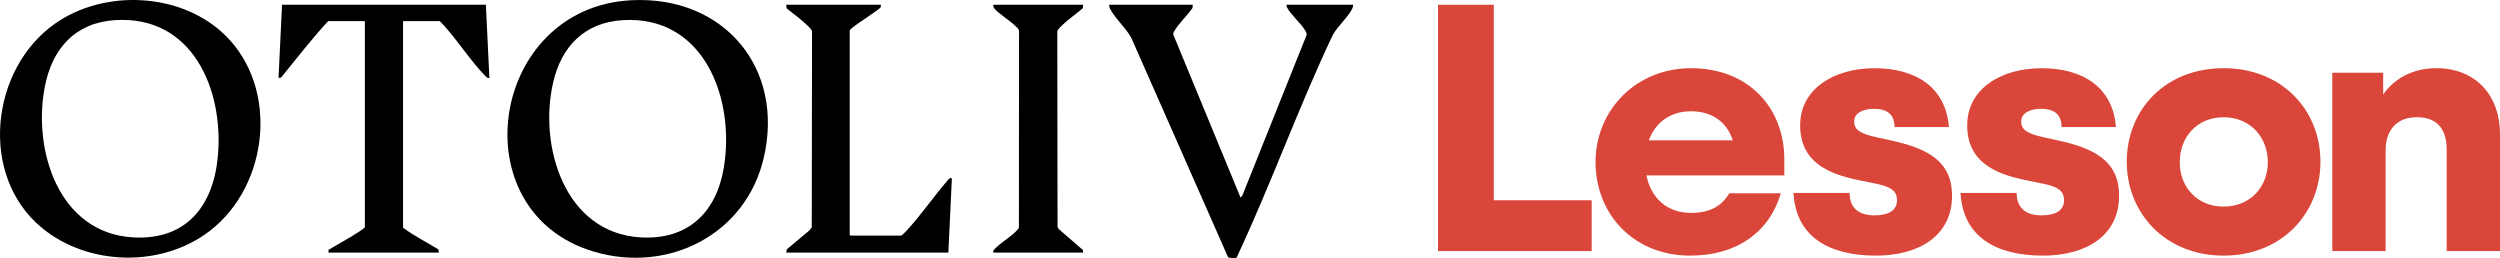
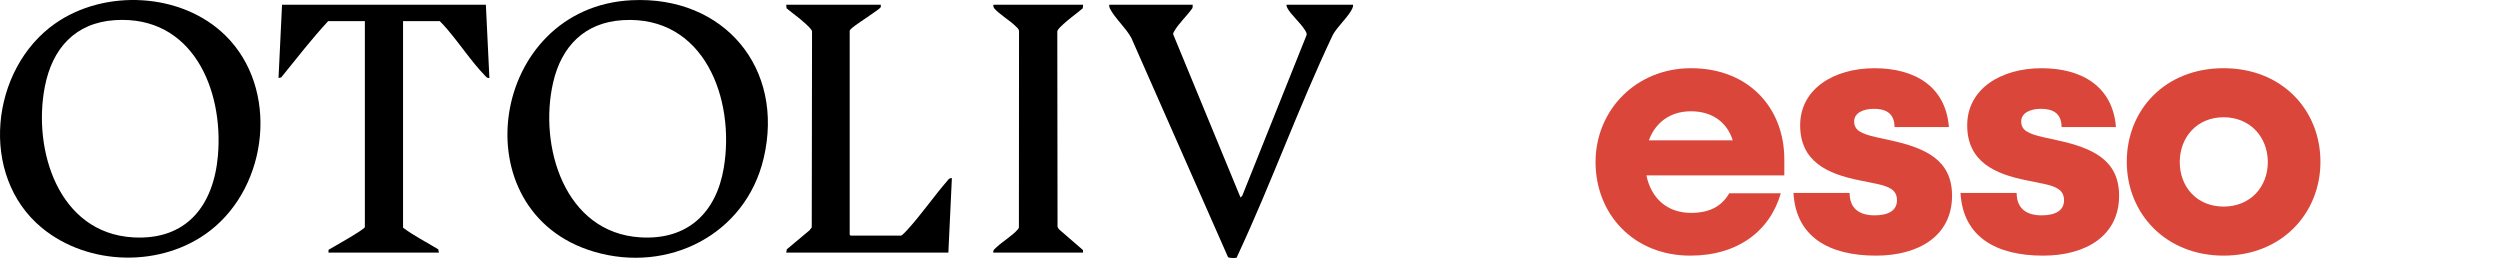
<svg xmlns="http://www.w3.org/2000/svg" width="281" height="29" viewBox="0 0 281 29" fill="none">
-   <path d="M161.632 0.536H167.903V22.509H178.905V28.219H161.632V0.536Z" fill="#DA473A" />
  <path d="M200.162 21.724C198.939 25.976 195.311 28.733 189.986 28.733C183.598 28.733 179.339 24.047 179.339 18.22C179.339 12.393 183.875 7.666 190.067 7.666C196.574 7.666 200.558 12.154 200.558 17.904V19.715H185.059C185.572 22.235 187.346 23.928 190.069 23.928C192.118 23.928 193.498 23.22 194.366 21.724H200.164H200.162ZM185.333 15.776H194.758C194.128 13.73 192.432 12.508 190.065 12.508C187.699 12.508 186.042 13.807 185.333 15.776Z" fill="#DA473A" />
  <path d="M212.945 14.279C212.945 12.586 211.762 12.232 210.618 12.232C209.474 12.232 208.408 12.665 208.408 13.65C208.408 14.634 209.157 15.028 210.893 15.423L212.51 15.777C216.452 16.643 219.411 17.983 219.411 21.999C219.411 26.488 215.704 28.733 210.852 28.733C205.609 28.733 201.861 26.646 201.585 21.685H207.896C207.896 23.537 209.119 24.205 210.696 24.205C212.272 24.205 213.22 23.654 213.22 22.513C213.22 21.372 212.392 20.977 210.933 20.662L209 20.268C205.452 19.56 202.337 18.181 202.337 14.086C202.337 9.991 206.121 7.668 210.697 7.668C215.273 7.668 218.703 9.755 219.057 14.283H212.945V14.279Z" fill="#DA473A" />
  <path d="M231.721 14.279C231.721 12.586 230.539 12.232 229.394 12.232C228.25 12.232 227.185 12.665 227.185 13.65C227.185 14.634 227.934 15.028 229.67 15.423L231.286 15.777C235.229 16.643 238.187 17.983 238.187 21.999C238.187 26.488 234.48 28.733 229.629 28.733C224.385 28.733 220.637 26.646 220.361 21.685H226.672C226.672 23.537 227.895 24.205 229.472 24.205C231.049 24.205 231.997 23.654 231.997 22.513C231.997 21.372 231.169 20.977 229.709 20.662L227.777 20.268C224.228 19.56 221.113 18.181 221.113 14.086C221.113 9.991 224.898 7.668 229.474 7.668C234.049 7.668 237.479 9.755 237.834 14.283H231.721V14.279Z" fill="#DA473A" />
  <path d="M260.818 18.179C260.818 24.007 256.44 28.733 249.934 28.733C243.427 28.733 239.049 24.007 239.049 18.179C239.049 12.35 243.348 7.666 249.934 7.666C256.52 7.666 260.818 12.391 260.818 18.179ZM245.005 18.22C245.005 21.015 246.937 23.22 249.934 23.22C252.93 23.22 254.902 21.015 254.902 18.22C254.902 15.424 252.93 13.18 249.934 13.18C246.937 13.18 245.005 15.424 245.005 18.22Z" fill="#DA473A" />
-   <path d="M262.15 8.176H267.867V10.617C269.327 8.529 271.614 7.663 273.824 7.663C278.319 7.663 281 10.773 281 15.066V28.218H275.006V16.758C275.006 14.868 274.218 13.175 271.654 13.175C269.089 13.175 268.144 14.985 268.144 16.877V28.218H262.15V8.175V8.176Z" fill="#DA473A" />
  <path d="M70.983 0.025C55.045 0.822 51.598 23.812 66.771 28.292C75.115 30.755 83.804 26.373 85.832 17.801C88.235 7.651 81.366 -0.493 70.983 0.025ZM81.354 18.865C80.502 23.929 77.273 27.011 71.954 26.678C63.442 26.146 60.534 16.422 62.17 9.28C63.101 5.216 65.697 2.528 69.991 2.265C79.181 1.701 82.649 11.166 81.352 18.866L81.354 18.865Z" fill="black" />
  <path d="M6.186 2.652C-1.095 7.773 -2.393 19.735 4.687 25.593C9.939 29.937 18.238 30.104 23.631 25.916C30.193 20.822 31.393 9.936 25.331 3.982C20.411 -0.85 11.771 -1.274 6.186 2.654V2.652ZM24.495 17.49C24.008 23.095 20.974 27.03 14.953 26.681C6.557 26.192 3.661 16.835 5.039 9.739C5.865 5.481 8.42 2.552 12.929 2.263C21.621 1.709 25.142 10.034 24.495 17.49Z" fill="black" />
  <path d="M144.615 0.532C144.595 0.67 144.63 0.765 144.691 0.885C145.044 1.593 146.173 2.571 146.65 3.343C146.768 3.536 146.925 3.731 146.847 3.974L139.631 22.002L139.434 22.2L131.886 3.905C131.833 3.752 131.895 3.671 131.962 3.55C132.428 2.688 133.446 1.752 134.018 0.926C134.06 0.856 134.071 0.55 134.053 0.532H124.677C124.661 0.693 124.681 0.807 124.752 0.952C125.288 2.026 126.583 3.168 127.167 4.272L138.02 28.878C138.087 29.039 138.936 29.007 138.992 28.972C139.008 28.961 139.116 28.697 139.146 28.631C142.932 20.507 145.974 12.007 149.816 3.908C150.308 3.001 151.61 1.83 152 0.95C152.065 0.803 152.1 0.698 152.076 0.532H144.615Z" fill="black" />
  <path d="M31.701 0.532L31.306 8.765L31.607 8.702C33.334 6.574 35.032 4.38 36.884 2.375H41.011V25.524C41.011 25.772 37.408 27.793 36.931 28.074L36.918 28.39H49.331L49.265 28.027C47.944 27.215 46.544 26.522 45.303 25.591V2.375H49.429C49.718 2.656 49.989 2.96 50.253 3.266C51.65 4.889 53.056 7.011 54.512 8.5C54.663 8.654 54.76 8.81 55.008 8.763L54.612 0.531H31.701V0.532Z" fill="black" />
  <path d="M101.907 25.919C101.811 26.023 101.378 26.481 101.282 26.481H95.604C95.604 26.481 95.505 26.39 95.505 26.383V3.463C95.505 3.313 95.975 2.98 96.106 2.878C96.493 2.576 98.931 0.996 98.99 0.815C99.02 0.725 99.002 0.625 99.004 0.532H88.373L88.406 0.927C89.108 1.514 89.885 2.049 90.552 2.672C90.753 2.86 91.234 3.281 91.273 3.533L91.241 25.556L90.983 25.892L88.434 28.025L88.373 28.391H106.596L106.991 20.027C106.795 19.995 106.675 20.075 106.562 20.224C104.975 22.043 103.535 24.154 101.907 25.921V25.919Z" fill="black" />
  <path d="M119.494 2.737C120.173 2.105 120.997 1.534 121.706 0.927L121.74 0.532H111.738C111.561 0.532 111.674 0.851 111.77 0.961C112.325 1.596 113.485 2.286 114.148 2.934C114.305 3.088 114.504 3.24 114.539 3.466L114.525 25.576C114.492 25.658 114.445 25.732 114.389 25.799C113.829 26.459 112.699 27.144 112.034 27.764C111.85 27.936 111.59 28.119 111.639 28.39H121.74L121.726 28.107L119.005 25.75L118.867 25.494L118.84 3.532C118.879 3.285 119.301 2.918 119.495 2.737H119.494Z" fill="black" />
</svg>